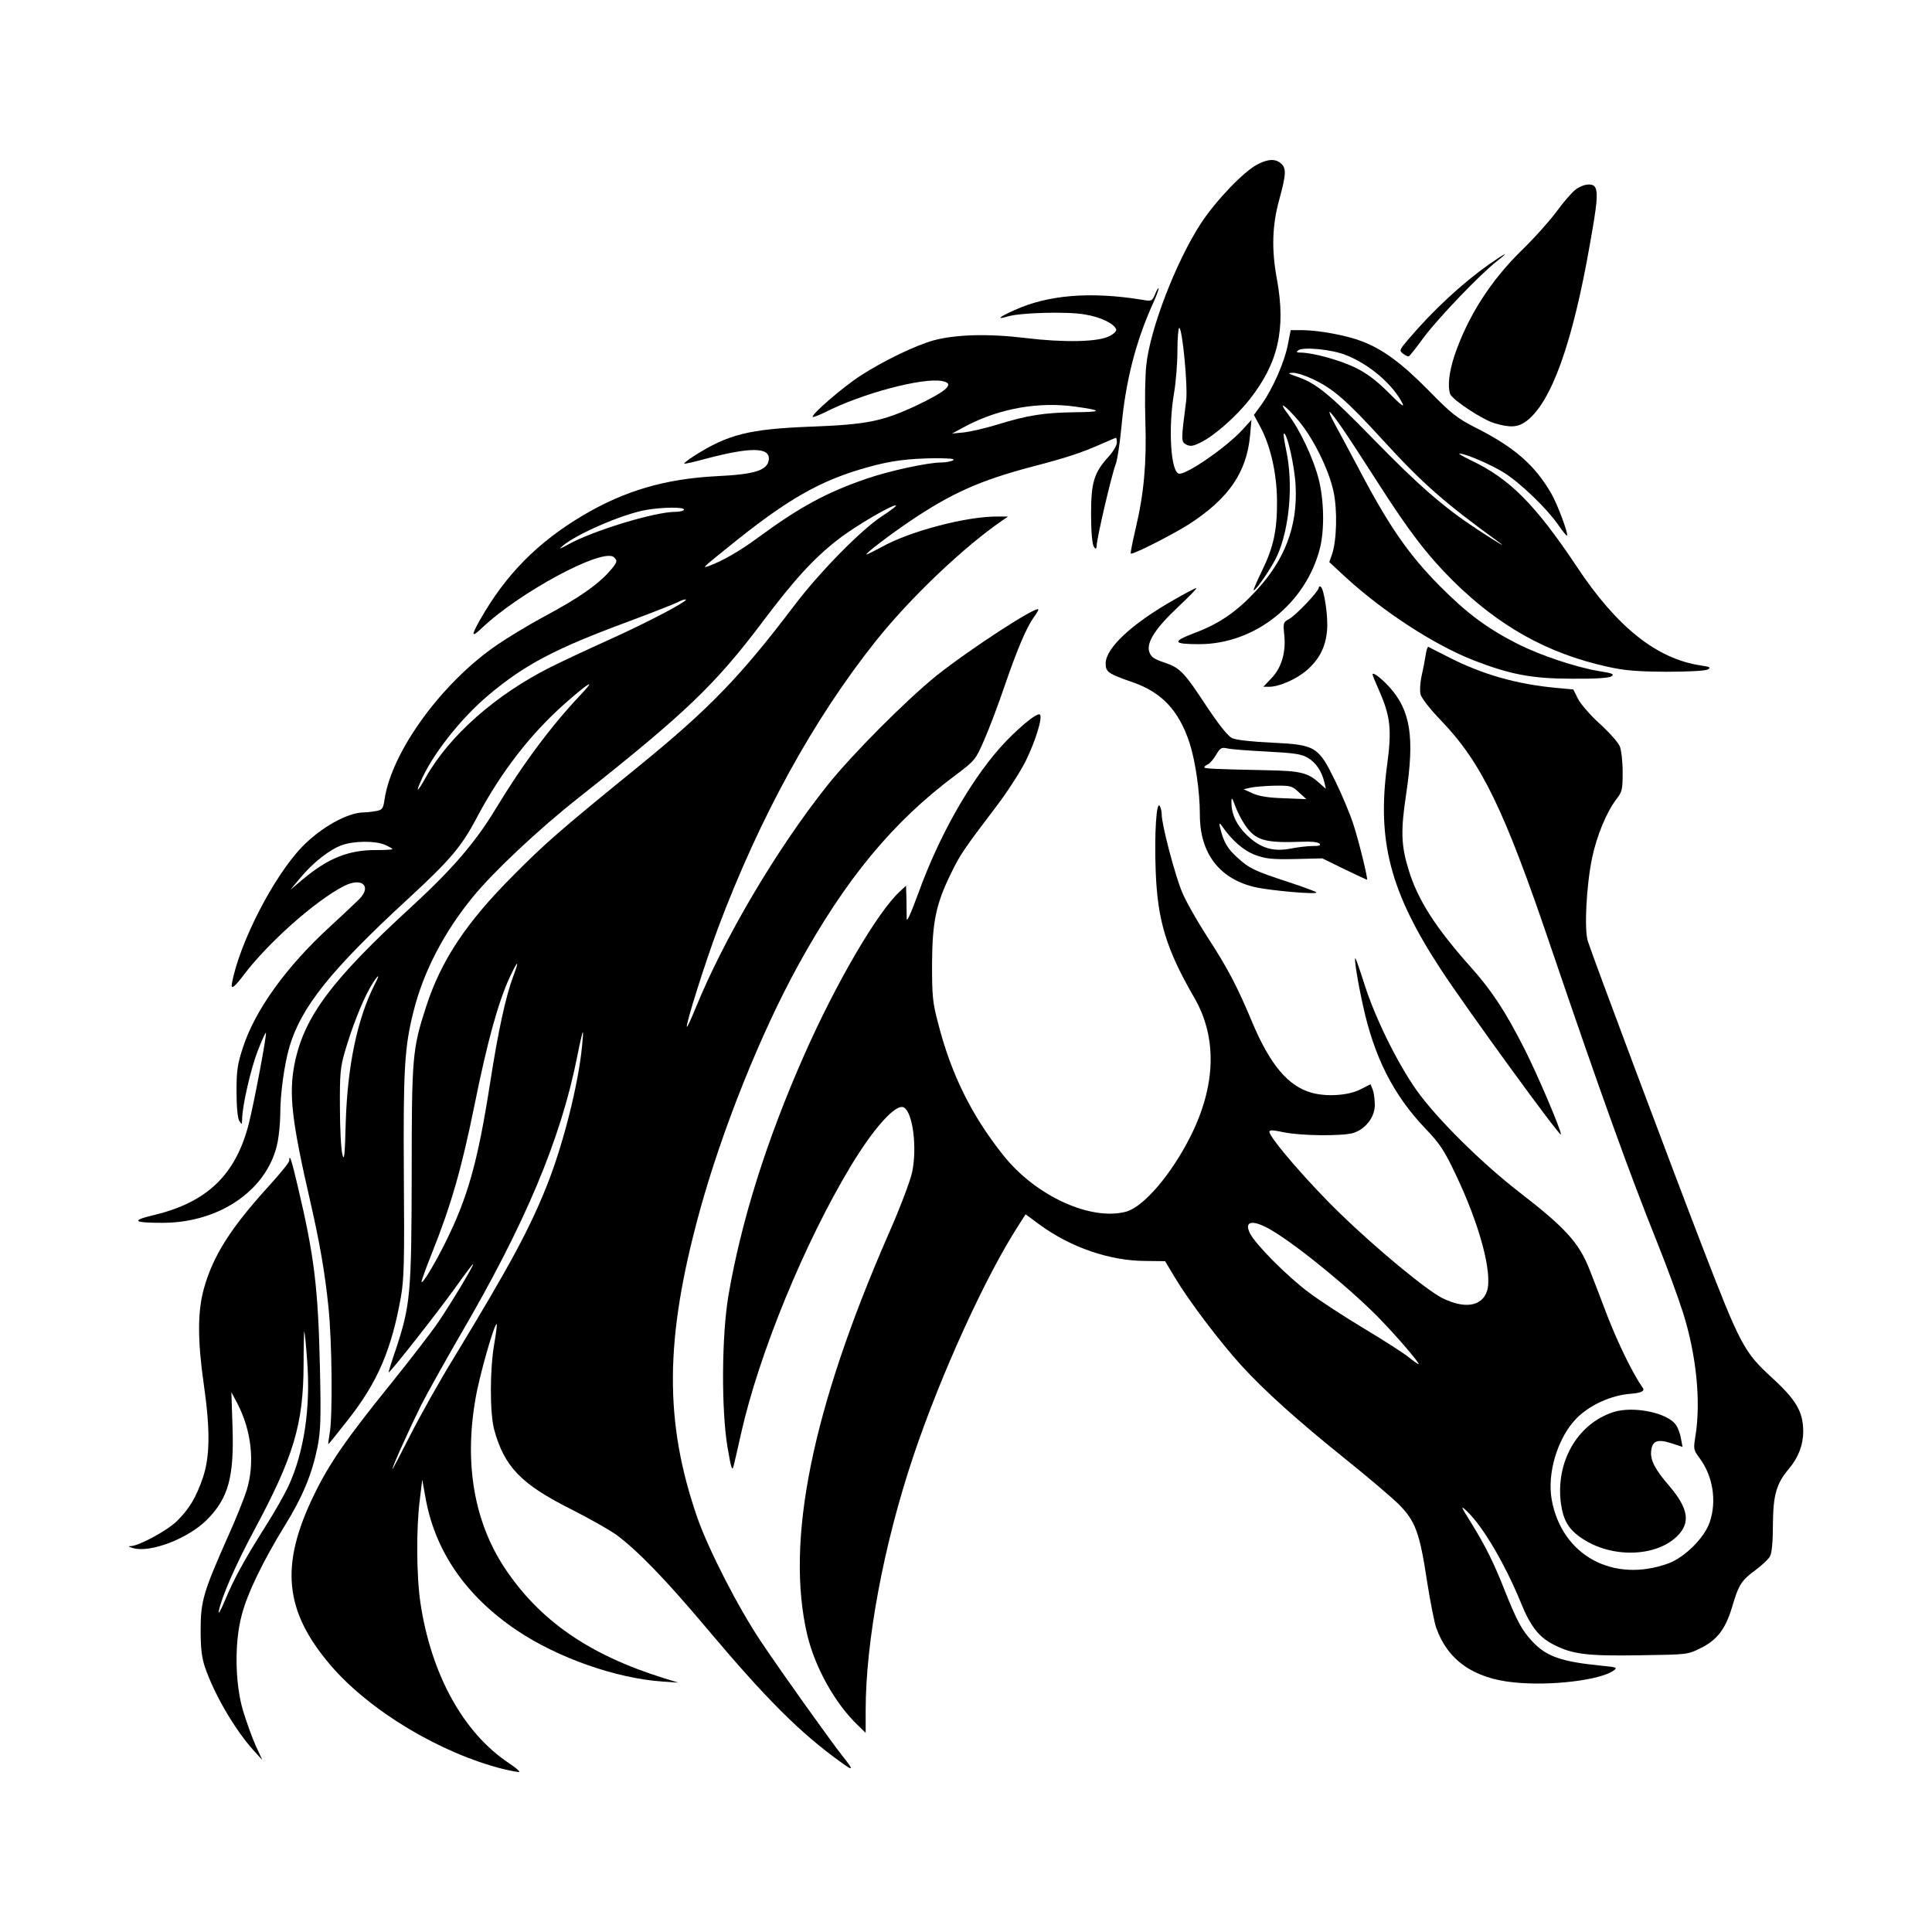
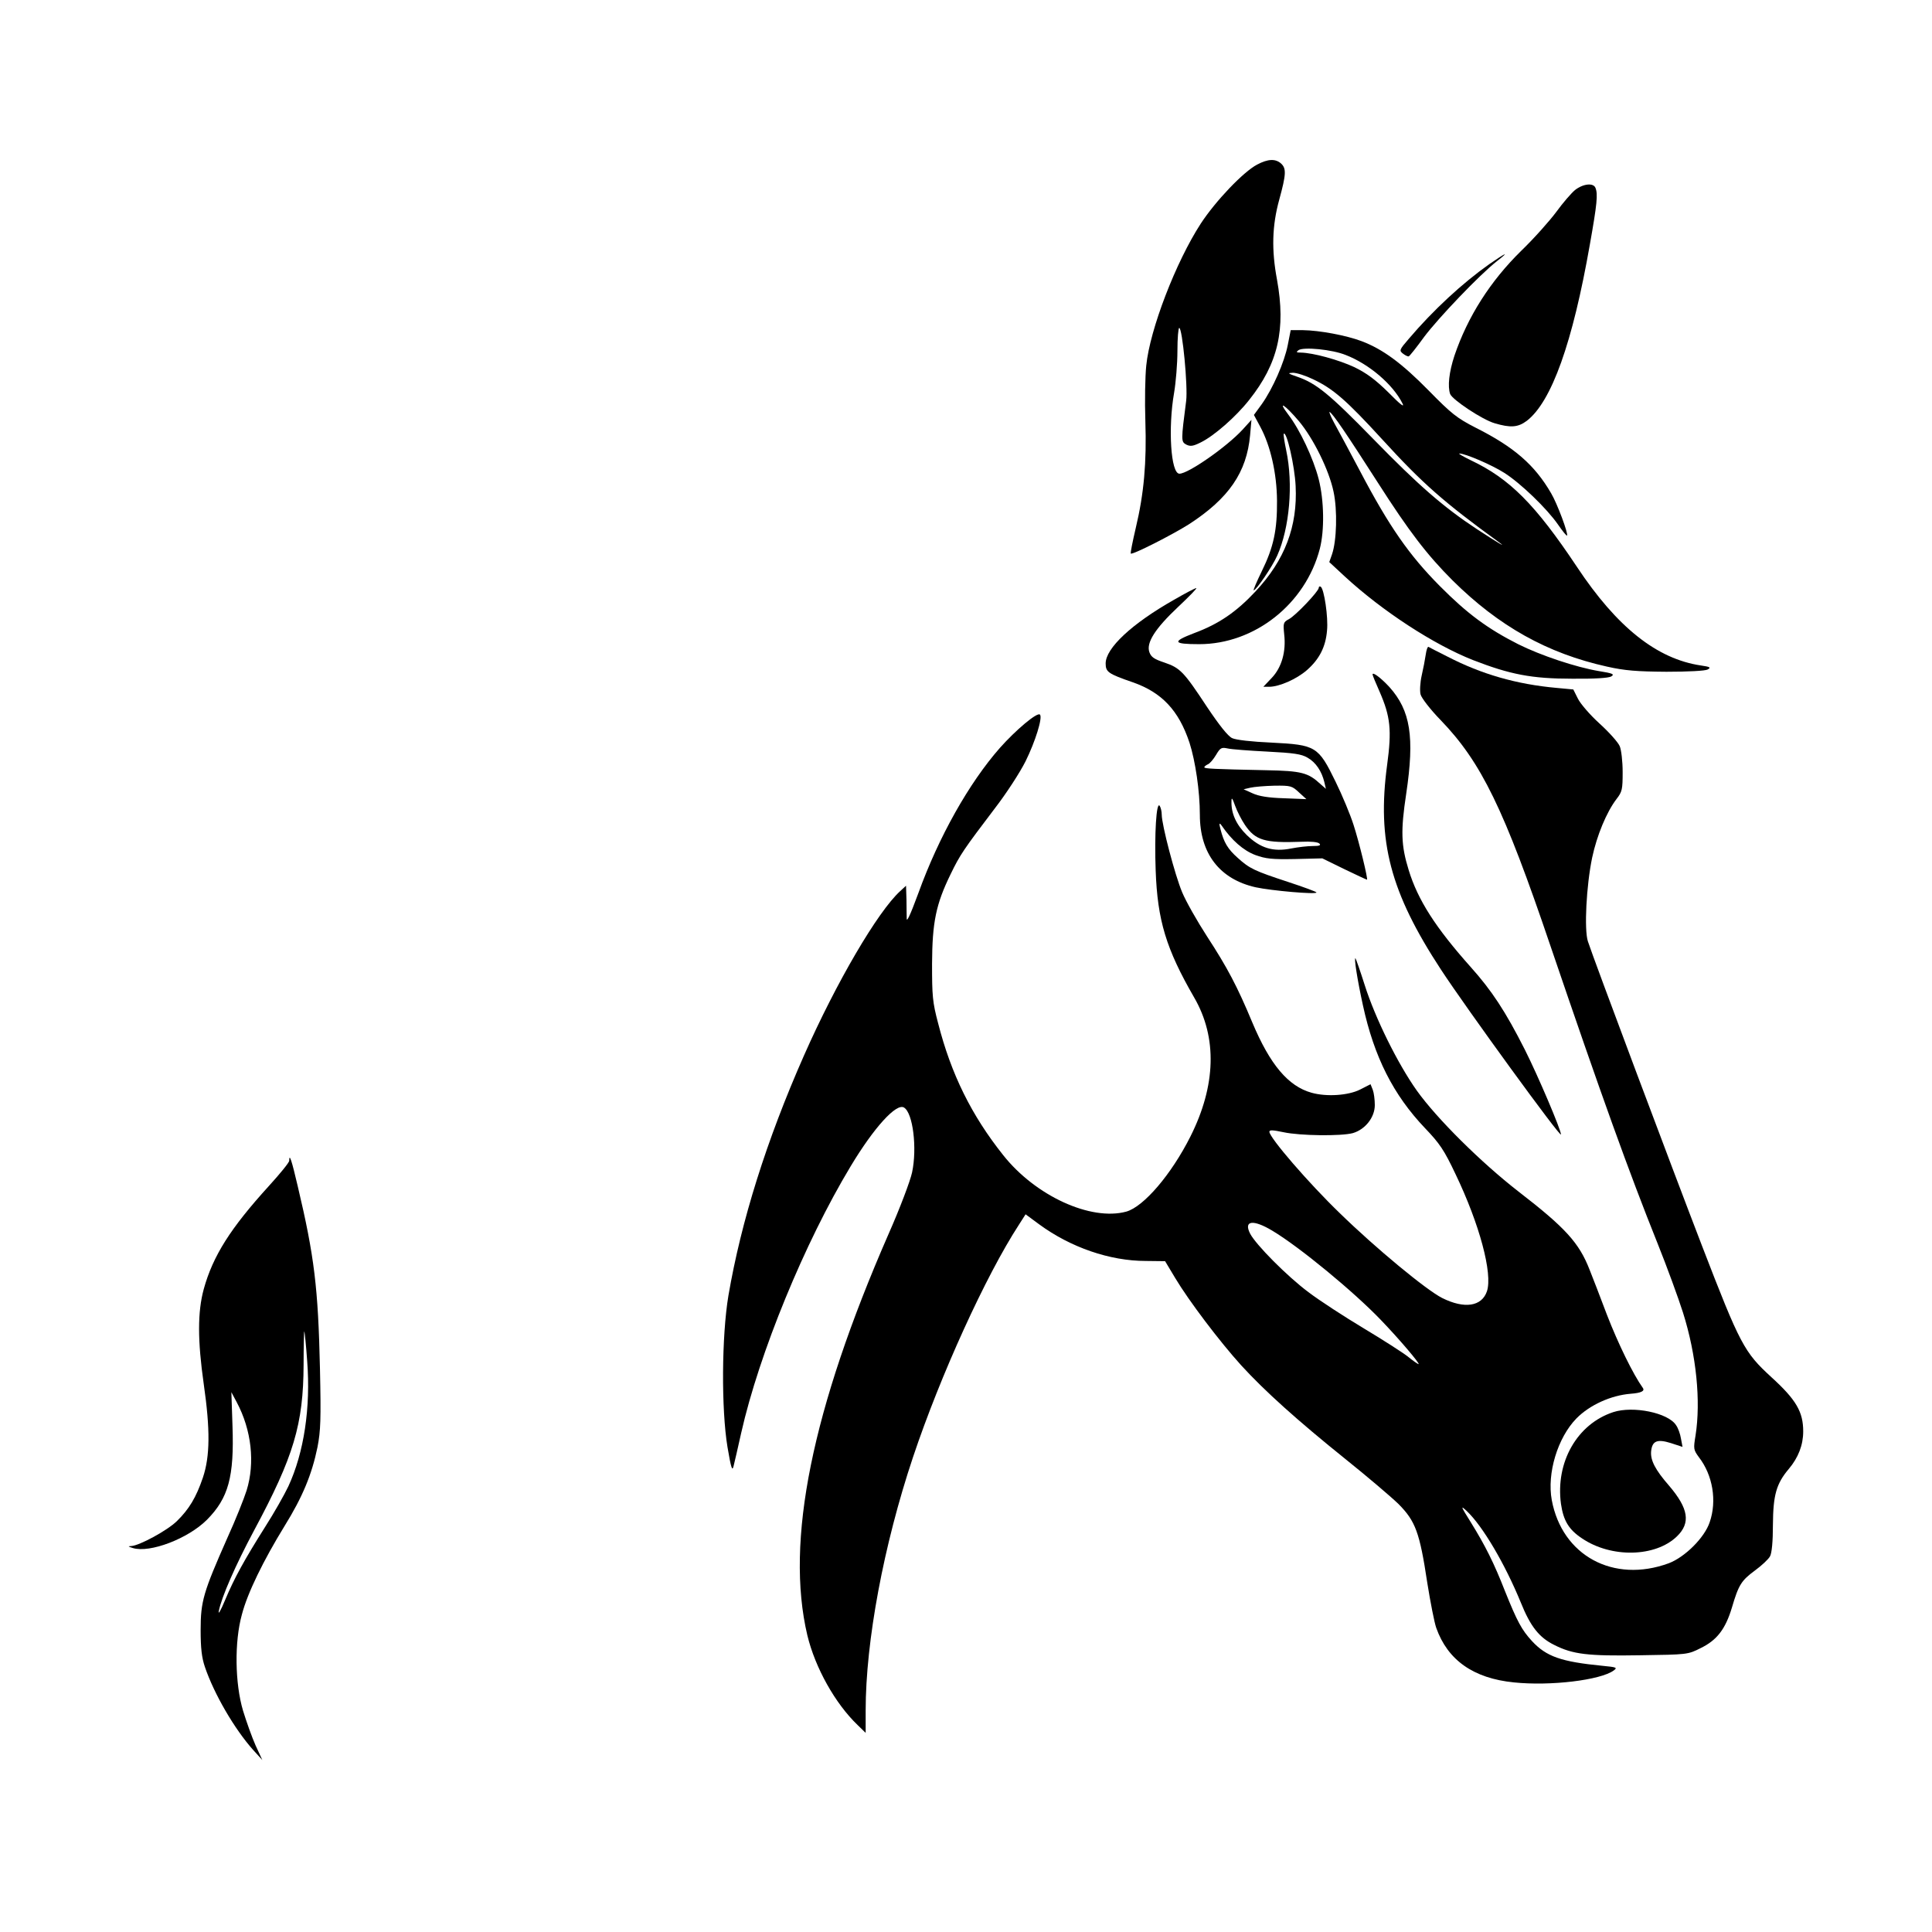
<svg xmlns="http://www.w3.org/2000/svg" width="1500" height="1500" viewBox="0 0 1500 1500">
  <svg x="100.0" y="124.231" width="1300" height="1251.537" viewBox="0 0 746.53 718.7">
    g/2000/svg" viewBox="0 0 746.53 718.7"&gt;
  <defs>
      <style>
      .cls-1 {
        fill-rule: evenodd;
      }
    </style>
    </defs>
    <path class="cls-1" d="M503.03,2.06c-6.1,3.2-18.5,16.2-25.1,26.3-11.1,17.1-22.7,47.2-24.3,63.3-.5,4.8-.7,15.9-.4,24.7.6,18.5-.6,32.3-4.3,47.8-1.4,6-2.4,11-2.2,11.3.7.7,18.4-8.3,26-13.1,17.7-11.5,25.7-23.1,27.2-39.7l.6-6.8-4,4.4c-7.1,7.7-24.2,19.6-28.1,19.6s-5.1-20.5-2.4-36c.8-4.7,1.5-13.1,1.5-18.8s.4-10.2.8-10.2c1.4,0,3.9,26.1,3.1,32.5-2.3,17.8-2.3,18.2,0,19.5,1.8.9,3,.8,6.4-.9,6-2.9,15.8-11.5,21.7-19,12.9-16.2,16.4-31.5,12.4-53.6-2.5-13.3-2.2-24.1,1-35.7,3.1-11.3,3.2-13.9.8-16.1-2.5-2.2-5.8-2.1-10.7.5Z" />
    <path class="cls-1" d="M644.83,13.36c-1.7,1.4-5.5,5.8-8.4,9.8-2.9,3.9-9.8,11.7-15.5,17.2-13.9,13.6-24,29.5-29.9,46.9-2.4,7.3-3.1,13.7-1.9,17.1,1.1,2.6,14.3,11.4,19.8,13,7.1,2.1,10.4,1.9,14.4-1.1,11-8.5,20.4-34.7,28.1-78.7,3.2-18,3.6-22.3,2.5-25.1-.9-2.4-5.5-1.9-9.1.9Z" />
    <path class="cls-1" d="M606.53,46.46c-12,8.5-24.9,20.4-35.8,33.2-4.3,5-4.4,5.3-2.6,6.7,1,.8,2.2,1.3,2.5,1.2.4-.1,3.5-4,6.9-8.7,6.3-8.4,24.8-27.8,32.5-33.8,5.9-4.6,4-3.8-3.5,1.4Z" />
-     <path class="cls-1" d="M457.53,59.96c-1.3,2.9-1.5,3.1-5.4,2.4-23.2-3.8-42.2-2.3-57.3,4.6-6.8,3-8.3,4.4-3,2.8,5.5-1.7,26.5-2.3,34.4-.9,6.9,1.1,13.2,4.1,14,6.7.3.6-1.1,2-2.9,2.9-4.9,2.7-20.2,3-37.6.9-16.3-2-30.9-1.6-40.7,1-8.2,2.2-22.8,9.3-32.8,15.8-7.9,5.1-22.2,17.5-21.3,18.4.2.2,2.6-.7,5.3-2,16.6-8.5,43.9-15.7,52.4-14,5.9,1.1,2.3,4.4-12.1,11.2-14.5,6.7-21.6,8.2-46,9.1-28.1,1.1-37.2,3.4-52.4,13-2.6,1.7-4.7,3.3-4.5,3.5.2.2,4.3-.7,9-2,20.6-5.5,29.4-5.4,28.7.3-.6,4.7-6.1,6.5-23.2,7.3-23.1,1.2-41,6.5-59.5,17.4-20.4,12.1-34.6,26.5-46,46.6-4.1,7.3-3.9,8.1.7,3.8,16.9-16.1,53.9-35.9,58.9-31.7,1.9,1.6,1.6,2.4-2.4,6.9-5.2,5.7-13.7,11.6-28.3,19.4-6.9,3.7-16.5,9.5-21.3,12.8-24.6,16.8-47,47.5-50.2,68.9-.6,4.1-1,4.7-3.7,5.2-1.7.3-4.1.6-5.4.6-7.3,0-19.3,6.7-27.7,15.4-12.8,13.3-28.1,43.2-31.3,61.1q-.7,4,5.3-4c10.7-14.2,31.9-33.1,44.6-39.6,7.9-4.1,12.7-.2,7,5.7-1.6,1.6-7.6,7.3-13.4,12.6-19.1,17.5-33.1,36.9-38.5,53.5-2.5,7.6-2.9,10.3-2.9,19.8,0,6.7.5,11.8,1.2,13,1.2,1.9,1.2,1.8,1.3-.7,0-5.7,3.9-22.7,7-30.6,1.8-4.6,3.4-8.2,3.6-7.9.5.5-5.1,30.4-7.6,40.4-5.8,22.8-18.5,35.1-42.2,40.8-10.5,2.5-9.5,3.5,3.7,3.5,26,0,47.5-15.3,51.4-36.4.6-3.3,1.1-8.7,1.1-12.1,0-9.1,1.8-22.1,4.1-30,5.2-17.6,18.4-34.2,52.5-65.6,19.2-17.7,24.3-23.7,31.1-36.7,10.7-20.1,23.7-37,39.3-50.8,10.8-9.5,14.1-11.4,6.9-3.8-12.9,13.6-25.9,31-37.9,50.9-9,14.9-19.4,26.9-37.2,43.3-35.9,32.9-48.2,49.3-52.4,70.2-2.7,13.5-1.3,25.6,7.1,62,4,17.5,6.4,31,8,46.7,1.6,15.4,1.9,49,.5,56.3-.4,2.5-.7,4.6-.6,4.7.1.1,4.1-4.9,8.9-11,13.1-16.7,19.3-31.1,23.5-54.7,1.4-8.1,1.6-15.9,1.3-54.2-.3-47.7.3-57.3,4.4-73.4,4.4-17.5,13.6-35.1,26.3-50.6,9.2-11.3,29.4-30.3,47.3-44.4,47.8-37.8,60.9-50.4,82.2-78.7,14-18.6,22.5-27.9,33.3-36.3,7.6-6,25-16.1,25.9-15.2.3.2-2.6,2.4-6.3,4.8-9.2,6-27.8,24.9-39.2,40-23.9,31.5-37.6,45.7-69,71.3-35.4,28.8-41.6,34.2-56,48.7-21.1,21.1-32.3,38-39,58.7-6.1,18.8-6.4,22.1-6.4,74.8-.1,53.5-.6,58.3-7.1,78-1.9,5.5-3.3,10.1-3.2,10.2.5.4,22-27,29.6-37.6,4.5-6.3,8.1-11.1,8.1-10.7,0,1.1-9.5,16.9-15.3,25.5-2.8,4.2-12.5,16.8-21.6,28.1-19.5,24.1-27.4,35.5-34.1,49.4-15.2,31.3-13.2,51.6,7.3,75.7,17.4,20.4,48.9,39.3,77,46.4,3.8.9,7,1.5,7.3,1.3.2-.3-1.9-2.1-4.8-4-20.2-13.5-34.5-39.4-39.3-71.3-1.8-12-1.9-33.4-.3-45.9l1.1-9.1,1.3,7.2c4.1,24.3,17.9,44.5,40.9,60,18.1,12.2,44.3,21.4,64.8,22.8l7.2.5-6.5-2c-33.4-10.4-55.5-25.8-71-49.2-13.5-20.5-18-46.3-13-75.1,1.7-10.4,8.6-34.4,9.5-33.5.2.2-.3,4.2-1.1,8.8-2,11.5-2,30.8,0,38.3,4.5,16.4,12,24.2,33.9,35.2,8.3,4.2,17.7,9.5,20.7,11.7,9.7,7.3,21.8,19.8,39.9,41.3,26.6,31.6,41.7,46.8,60.1,60,5.7,4.2,5.8,3.6.5-3-6-7.7-27-37.1-36.3-51-10.1-15.1-23.2-40.7-28.2-54.9-14.9-43-14.6-79.9,1-136.8,10-36.3,27.1-79.1,44-109.8,21.1-38.3,42.1-63.8,70.2-84.7,8.5-6.4,8.8-6.7,12.7-15.7,2.2-5,6.3-15.8,9.1-24.1,5.6-16.3,9.7-25.9,12.9-30.4,1.2-1.6,2.1-3.2,2.1-3.5,0-2.3-30.7,17.7-45.5,29.5-13.8,11.2-37.6,35.1-48.6,48.9-22.7,28.5-46.2,68.4-58.9,99.7-1.9,4.6-3.5,8.1-3.7,7.9-.7-.7,8.1-28.5,13.8-43.8,18.7-49.8,42.7-93.4,70.5-128.3,15.5-19.4,39.2-41.9,56.4-53.7l2.5-1.7h-4.5c-13.7-.2-39.2,6.5-51.7,13.5-3.4,1.8-6.5,3.4-6.9,3.4-1.1,0,10-8.5,19.6-15,18.3-12.3,30.8-17.9,53.7-24,16.2-4.2,22.7-6.4,31.7-10.4,3.2-1.4,6-2.6,6.2-2.6s.4,1,.4,2.1c0,1.2-1.6,4-3.6,6.2-6.6,7.2-7.9,11.5-7.9,25.7,0,7.9.5,13.2,1.2,14.5q1.2,1.9,1.3-.4c0-3.2,6.7-31.7,8.4-36.1.8-1.9,1.9-9.4,2.6-16.5,1.8-20.2,6.3-38.2,14.1-55.4,1.6-3.5,2.7-6.6,2.5-6.8-.2-.2-.9,1-1.6,2.8ZM422.03,109.96c12.3,1.7,12.2,2.4-.3,2.5-13.6.2-20.9,1.3-34.5,5.5-5.5,1.7-12.2,3.2-15,3.5l-5.2.5,6.5-3.5c14.8-7.7,32.1-10.8,48.5-8.5ZM367.53,133.86c-.8.5-3.2,1-5.3,1-5.9,0-23.1,3.7-33.2,7.2-17.9,6.1-30,12.7-48.5,26.3-8,5.9-15.6,10.3-21.8,12.6-3.3,1.2-3,.9,8.3-8.2,26.6-21.6,41.3-30,62.8-35.9,10.1-2.8,17.4-3.7,29.2-3.9,6.8,0,9.5.2,8.5.9ZM247.53,155.86c0,.5-1.7,1-3.8,1-9.2,0-36.9,8.4-48.1,14.7-3.7,2-4.1,2.1-2.1.4,6.6-5.5,27.2-14.3,37.4-16,7.3-1.2,16.6-1.3,16.6-.1ZM247.53,196.86c-4.8,3.3-19.6,10.8-34,17.3-9.1,4.1-20.6,9.5-25.6,12-24.3,12.2-45,30.5-55.4,48.9-3.6,6.4-4.8,7.5-2.6,2.5,4.9-11.9,18.1-28.7,30.7-39.2,16.1-13.5,29.7-20.6,61.9-32.5,10.7-4,20.6-7.9,22-8.6,2.9-1.6,5.2-1.8,3-.4ZM114.03,305.26c1.9.8,3.5,1.7,3.5,2,0,.2-3.3.4-7.2.4-12.2-.1-21.5,3.6-32.8,13.1l-5.5,4.6,4.6-5.5c5.6-6.7,13-12.5,18.4-14.4,5.3-1.9,14.7-2,19-.2ZM171.43,363.86c-3.3,8.8-6.7,24.1-10.4,48-5.5,35.2-10,51-20.1,71.2-4.9,9.8-10.4,18.8-10.4,17,0-.6,2.2-6.7,4.9-13.4,8.3-20.8,13-37.2,18.7-65.3,5.7-28.2,10.4-45.3,15.6-56.8,3.7-7.9,4.6-8.4,1.7-.7ZM109.63,367.56c-7.7,15.2-12.1,36-12.9,61.3-.4,15.1-.7,17.8-1.5,14.5-.6-2.2-1.1-11.7-1.1-21-.1-14.8.2-18,2.2-24.8,3.1-10.7,7.6-22.1,11.2-28.5,3.5-6,5-7,2.1-1.5ZM202.03,395.56c-1.7,17.1-8.5,43.8-15.6,61.6-7.8,19.6-16.7,36-41.4,76.7-6.6,10.7-15.4,26.5-19.7,35s-7.8,15.1-7.8,14.8c0-1.2,7.6-18,12.8-28.5,2.8-5.5,10.8-19.8,17.8-31.9,28.6-49,44.4-86.6,51.7-123.1,1.2-6.2,2.4-11.3,2.6-11.3s0,3-.4,6.7Z" />
    <path class="cls-1" d="M516.73,82.46c-1.5,7.7-6.7,19.5-11.6,26.4l-3.5,4.8,2.9,5.4c4.5,8.4,7.3,20.6,7.4,32.8.1,13.1-1.5,20.7-6.8,31.5-2.3,4.7-3.9,8.5-3.6,8.5,1.1,0,8.4-10.7,10.5-15.5,5.5-12.3,7.2-31.9,4-46.9-.8-3.8-1.3-7.1-1.1-7.4,1.3-1.3,4.9,14.4,5.3,23.3.9,18-4.8,33-17.9,47-8.5,9.1-16.3,14.5-27.4,18.6-9.9,3.8-9.5,4.9,2.3,4.9,24.7,0,47.4-17.9,53.8-42.6,2.1-8.2,1.9-21.4-.5-30.9-2.4-9.4-8.4-22.1-13.6-28.9-5-6.6-1.6-4.5,4.7,2.9,6.5,7.7,13.5,21.9,15.5,31.5,1.8,8.3,1.4,22-.7,28l-1.2,3.4,6.9,6.4c16.8,15.5,39.7,30.4,57.2,37.3,16.5,6.4,26.1,8.3,44.2,8.3,9.9.1,16.2-.3,17.4-1,1.6-1,.8-1.4-5.5-2.4-10.1-1.7-25.8-6.9-36-12-13.6-6.9-22.7-13.6-34.9-25.9-13.6-13.7-22.5-26.4-35.5-51.1-4.8-9.1-10.1-18.9-11.7-21.8-1.6-3-2.4-5.1-1.9-4.7,1.5.9,7.3,9.4,21.4,31.4,14,21.9,22,32.3,33.4,43.7,20.6,20.4,42.2,32.5,68.8,38.4,8,1.8,13.3,2.2,26.5,2.3,9.7,0,17.3-.4,18.4-1,1.6-.9,1.1-1.2-3-1.8-19.6-2.9-37.4-17-55.3-44-18.6-27.9-30-39.3-47.3-47.5-3.5-1.7-5.7-3-5.1-3,2.7,0,14.5,5.1,20,8.6,7.3,4.6,19.1,16,24,23.1,2,2.9,3.8,5.1,4,4.9.7-.7-4.4-14.4-7.1-18.9-7.3-12.6-16.5-20.6-33.6-29.2-8.4-4.3-10.8-6.2-21-16.6-12-12.2-20.4-18.4-29.9-22-6.9-2.6-18.8-4.8-26.1-4.9h-5.5l-1.3,6.6ZM542.63,86.96c10.3,4,20.9,13,25.2,21.5,1.1,2.1-.8.7-6.2-4.8-5.9-5.8-9.7-8.6-15.2-11.3-7.1-3.3-18.4-6.4-23.9-6.5-2,0-2.2-.2-1-1.1,2.3-1.5,15-.3,21.1,2.2ZM528.03,97.76c8.9,4.2,14.8,9.3,30.9,26.9,17.9,19.6,27.5,28,51.6,45.5,4.7,3.4-.5.3-9.5-5.6-14.9-9.8-26.1-19.6-46-40-19.7-20.2-25.6-25-34-27.9-4.3-1.5-4.6-1.7-2-1.8,1.7,0,5.7,1.3,9,2.9Z" />
    <path class="cls-1" d="M530.53,190.76c0,1.5-10.4,12.5-13.4,14-2.4,1.3-2.5,1.8-2,6.7.9,7.7-1.1,14.8-5.6,19.5l-3.7,3.9h2.6c4.5,0,12.2-3.4,16.8-7.4,5.6-4.9,8.4-10.4,9-17.7.6-5.9-1.3-18.5-2.8-19.5-.5-.3-.9-.1-.9.5Z" />
    <path class="cls-1" d="M466.03,196.06c-18.9,10.7-30.5,21.6-30.5,28.4,0,3.8,1.1,4.6,12.1,8.4,12.9,4.5,20.5,12.5,25.3,27,2.6,8.1,4.6,21.6,4.6,32.1,0,17.2,8.8,28.7,24.9,32.3,6.9,1.5,27.1,3.3,27.1,2.3,0-.3-5.7-2.4-12.7-4.7-14.9-4.9-17.1-5.9-22.4-10.7-4.5-4-6.2-6.9-7.7-12.8q-1.1-4,.6-1.5c4.4,6.4,9.6,11,14.9,13,4.7,1.7,7.4,2,17.7,1.8l12.2-.3,9.8,4.8c5.4,2.6,9.9,4.7,10.1,4.7.6,0-3.5-16.8-6-24.5-1.4-4.4-5-13.1-8-19.2-7.7-15.8-8.8-16.4-28.4-17.4-9.1-.4-16-1.2-17.7-2-1.9-.9-5.7-5.7-11.2-13.9-10.4-15.8-12-17.4-19-19.8-4.5-1.5-5.9-2.4-6.7-4.6-1.5-4.2,2.5-10.5,12.8-20.2,4.9-4.6,8.6-8.4,8.1-8.4s-4.9,2.3-9.9,5.2ZM507.63,263.76c11.8.6,15.2,1.1,17.9,2.7,3.7,2.1,6.3,6,7.5,10.9l.7,3-2.4-2.1c-5.5-5.1-8.4-5.9-24.3-6.2-23.8-.5-27.5-.7-27.5-1.3,0-.4.7-.9,1.5-1.3.9-.3,2.5-2.2,3.7-4.2,1.9-3.2,2.4-3.5,5.2-2.9,1.7.4,9.7,1,17.7,1.4ZM521.73,281.96l3.3,3-10-.4c-6.9-.2-11.2-.9-14-2.2l-4-1.8,3-.7c1.7-.4,6.5-.8,10.7-.9,7.4-.1,7.9.1,11,3ZM497.63,296.46c4.7,6.9,8.8,8.1,25.2,7.5,4.1-.2,7.3.1,8,.8.8.8,0,1.1-2.9,1.1-2.3,0-6.6.5-9.7,1.1-8,1.6-13.7-.1-19.8-6-4.7-4.6-7-9.7-6.8-15.1,0-1.9.4-1.4,1.6,2,.9,2.5,2.9,6.4,4.4,8.6Z" />
    <path class="cls-1" d="M578.23,220.56c-.3,2.1-1.1,6.3-1.8,9.3-.7,3.1-.9,6.9-.5,8.4.4,1.6,4.4,6.8,9,11.5,18.1,18.8,28.2,39.5,48.9,100.6,22.7,66.7,35.1,101.1,47.7,132.5,4.3,10.7,9.4,24.7,11.4,31,6,19,8,39.5,5.6,54.8-1,6-.9,6.4,1.5,9.7,6.2,8,8.1,19.5,4.8,29-2.3,6.9-11.1,15.6-18.3,18.3-24.6,9-47.5-3.4-52.1-28.2-2.2-11.9,2.6-27.8,11-36.4,5.9-6,15.4-10.3,24.2-11q6.9-.5,5.4-2.6c-4.3-6-11-19.7-16-32.6-3-8-6.5-17-7.7-20-4.7-12.1-10.8-18.8-31.8-35-16.6-12.9-36.3-32.4-45.3-45-8.5-12-18.5-32.2-23.2-47-2-6.3-3.9-11.7-4.1-11.9-.8-.8.8,9.5,3.3,20.9,5,23,13.5,39.9,27.7,54.8,6.5,6.8,8.5,9.7,13.6,20.5,10.7,22.3,16.6,44.3,14,52.2-2.3,6.8-10,8-20,3-7.1-3.6-29.6-22.2-45.6-37.8-13.9-13.4-31.4-33.7-31.4-36.3,0-.9,1.5-.8,6.3.2,7.4,1.6,25.7,1.8,30.9.4,5.5-1.6,9.8-7,9.8-12.5,0-2.4-.4-5.5-.9-6.8l-1-2.5-4.7,2.4c-5.2,2.6-14.8,3.3-21.6,1.4-10.4-2.9-18.5-12.5-26.4-31.3-6.7-16.1-11.2-24.6-20.2-38.4-4.4-6.8-9.4-15.6-11.1-19.7-3.2-7.6-9.1-30.1-9.1-34.6,0-1.4-.4-3.1-.9-3.9-1.5-2.3-2.4,12.7-1.8,28.8.8,22.2,4.6,34.9,17.2,56.7,10.3,17.8,9.7,39.2-1.7,61.9-8.5,16.9-20.8,31.3-28.6,33.5-15.8,4.3-40.5-7-54.9-25.2-14.1-17.7-23.2-36.1-29-58.8-2.5-9.4-2.7-12.2-2.7-26.5.1-18.5,1.7-26.5,8.3-40,4.2-8.7,5.9-11.1,19.7-29.3,5.1-6.6,11.2-16,13.7-21,4.3-8.7,7.7-19.5,6.4-20.8-1.2-1.2-10.8,6.9-17.9,14.9-13.7,15.6-27.2,39.5-36.3,64.7-3.8,10.3-5.4,13.6-5.2,10.9,0-.8-.1-4.3-.1-7.8l-.2-6.4-2.6,2.4c-10,9.1-28.5,40.7-42.9,73.3-16.7,37.8-28,73.8-33.7,107.1-3,18-3.2,50.6-.4,67.5,1.6,9.4,2.1,10.9,2.7,8.5.4-1.7,2-8.3,3.4-14.8,8-35.5,28.3-84.9,48.8-118.9,10.4-17.3,20.4-28.3,23.8-26.2,4,2.4,5.9,18.1,3.6,28.9-.8,3.8-5.5,16.2-10.5,27.5-34.2,78.2-46.1,137-36.2,178.9,3.5,14.5,12.4,30.4,22.4,40l3.6,3.5v-10c0-30.8,8-73.7,21.1-112.9,12.2-36.5,32.5-81,47.2-103.6l3-4.7,6.1,4.5c13.9,10.2,31.4,16.3,47.5,16.3l8.6.1,4.5,7.5c6.1,10.2,19.8,28.3,29.4,38.9,10.5,11.5,25.2,24.7,46.6,41.9,9.6,7.7,20.2,16.7,23.6,20,7.5,7.6,9.4,12.5,12.8,35.1,1.4,8.8,3.2,17.9,4,20.1,5.1,14.4,16.6,22.5,34.6,24.3,16.3,1.7,38.6-1,44.5-5.3,1.8-1.3,1.3-1.5-5-2.1-18.4-1.8-25-4.1-31.4-11-4.6-5-6.6-8.7-12.1-22.4-4.9-12.5-8.7-20.1-15.2-30.6-4.5-7.2-4.7-7.7-1.8-5,7.1,6.7,17,23.5,24.1,40.8,4.3,10.7,8.2,15.6,14.9,18.9,8.3,4.2,14.9,5,38.4,4.6,20.9-.3,21.2-.3,26.9-3.2,7.2-3.5,11-8.4,13.9-18,3-10.2,4.2-12.1,10.3-16.6,3-2.2,6-5,6.7-6.3.8-1.4,1.3-6.5,1.3-14.2.1-13.1,1.5-18.2,7.1-24.8,4.2-5,6.4-10.6,6.4-16.7,0-8.7-3.1-14.1-14.2-24.2-12.1-11.1-13.9-14.4-30.9-58.5-13.3-34.5-48.6-128.6-50.9-135.8-1.7-5.2-.7-24.8,1.9-37.3,2.1-9.9,6.4-20.3,10.9-26.2,2.5-3.2,2.7-4.3,2.7-12,0-4.7-.6-9.9-1.3-11.5-.7-1.7-4.7-6.2-9-10.1s-8.6-8.9-9.7-11.2l-2-4-7.5-.7c-17.8-1.6-33.4-6.1-48.5-13.9-4.4-2.2-8.3-4.2-8.6-4.4-.4-.1-.9,1.4-1.2,3.5ZM509.83,477.36c12.2,7.3,36.3,27.2,48.3,39.7,8.1,8.4,17.8,19.8,16.9,19.8-.3,0-2.5-1.5-4.8-3.4-2.3-1.8-11.2-7.5-19.7-12.6s-19.6-12.3-24.6-16.1c-9.5-7.1-23.4-21.1-26-26.1-3-5.9,1.4-6.4,9.9-1.3Z" />
    <path class="cls-1" d="M554.53,229.36c0,.4,1.4,3.8,3.1,7.6,4.9,11.2,5.5,17.2,3.4,32.7-4.6,34.1,1.4,56.8,24,91.3,11.4,17.4,53.5,75.3,53.5,73.5,0-2.1-10.2-26.1-16.1-37.8-8.7-17.2-14.8-26.4-24.1-36.8-15.7-17.6-23.6-29.9-27.7-43.3-3.4-11-3.6-17.5-1.1-34,3.8-25.4,1.9-37.1-7.5-47.6-3.7-4-7.5-6.9-7.5-5.6Z" />
    <path class="cls-1" d="M71.53,446.16c0,.8-4.1,5.8-9.1,11.3-17.1,18.8-24.9,31.1-29,45.9-2.8,10.2-2.8,22.9,0,42.5,2.9,20.2,2.8,32.1-.4,41.6-3,8.8-6.1,14-11.6,19.4-4.3,4.2-16.7,10.9-20.3,11.1-1.7.1-1.5.2.7.9,7.6,2.3,24.6-4.2,33-12.6,9.6-9.7,12.2-19.1,11.4-41.9l-.5-15,2.4,4.5c6.6,12.4,8.2,27,4.4,39.3-1.1,3.5-4.9,13.1-8.6,21.2-10.7,24.2-11.9,28.2-11.9,41,0,8.2.5,12.4,1.9,16.5,4.1,12.1,13.2,27.7,21.5,37l4.1,4.5-3-6.5c-1.6-3.6-4.1-10.6-5.6-15.5-3.6-12.1-3.9-30.7-.5-42.9,2.5-9.6,9.6-24.1,19-39.4,8-12.9,12.2-23,14.7-35.2,1.4-7.3,1.6-12.3,1.1-35-.8-36-2.5-50.1-9.9-81.3-2.7-11.6-3.8-14.9-3.8-11.4ZM79.53,535.46c1.6,20.8-1.4,40.8-8.4,55.9-1.8,3.8-6.4,11.9-10.3,18-9.4,14.9-13.8,22.9-17.9,32.7-1.9,4.6-3.2,6.8-2.8,4.9,1.2-6.2,7.4-20.4,15.8-36.1,17.6-32.8,21.9-47.2,22-73.7,0-8.3.2-15,.3-14.9.2.2.8,6.1,1.3,13.2Z" />
    <path class="cls-1" d="M661.83,558.26c-16.1,5.3-25.8,22.3-23.3,40.9,1.1,7.5,3.5,11.5,9.4,15.4,13,8.8,32.7,8.4,42.3-.9,6.2-6,5.2-12.4-3.5-22.6-6.2-7.1-8.4-11.4-8-15.4.5-4.6,2.7-5.5,8.8-3.6l5.2,1.7-.7-3.7c-.3-2-1.3-4.8-2.2-6-3.5-5.5-19.1-8.7-28-5.8Z" />
  </svg>
</svg>